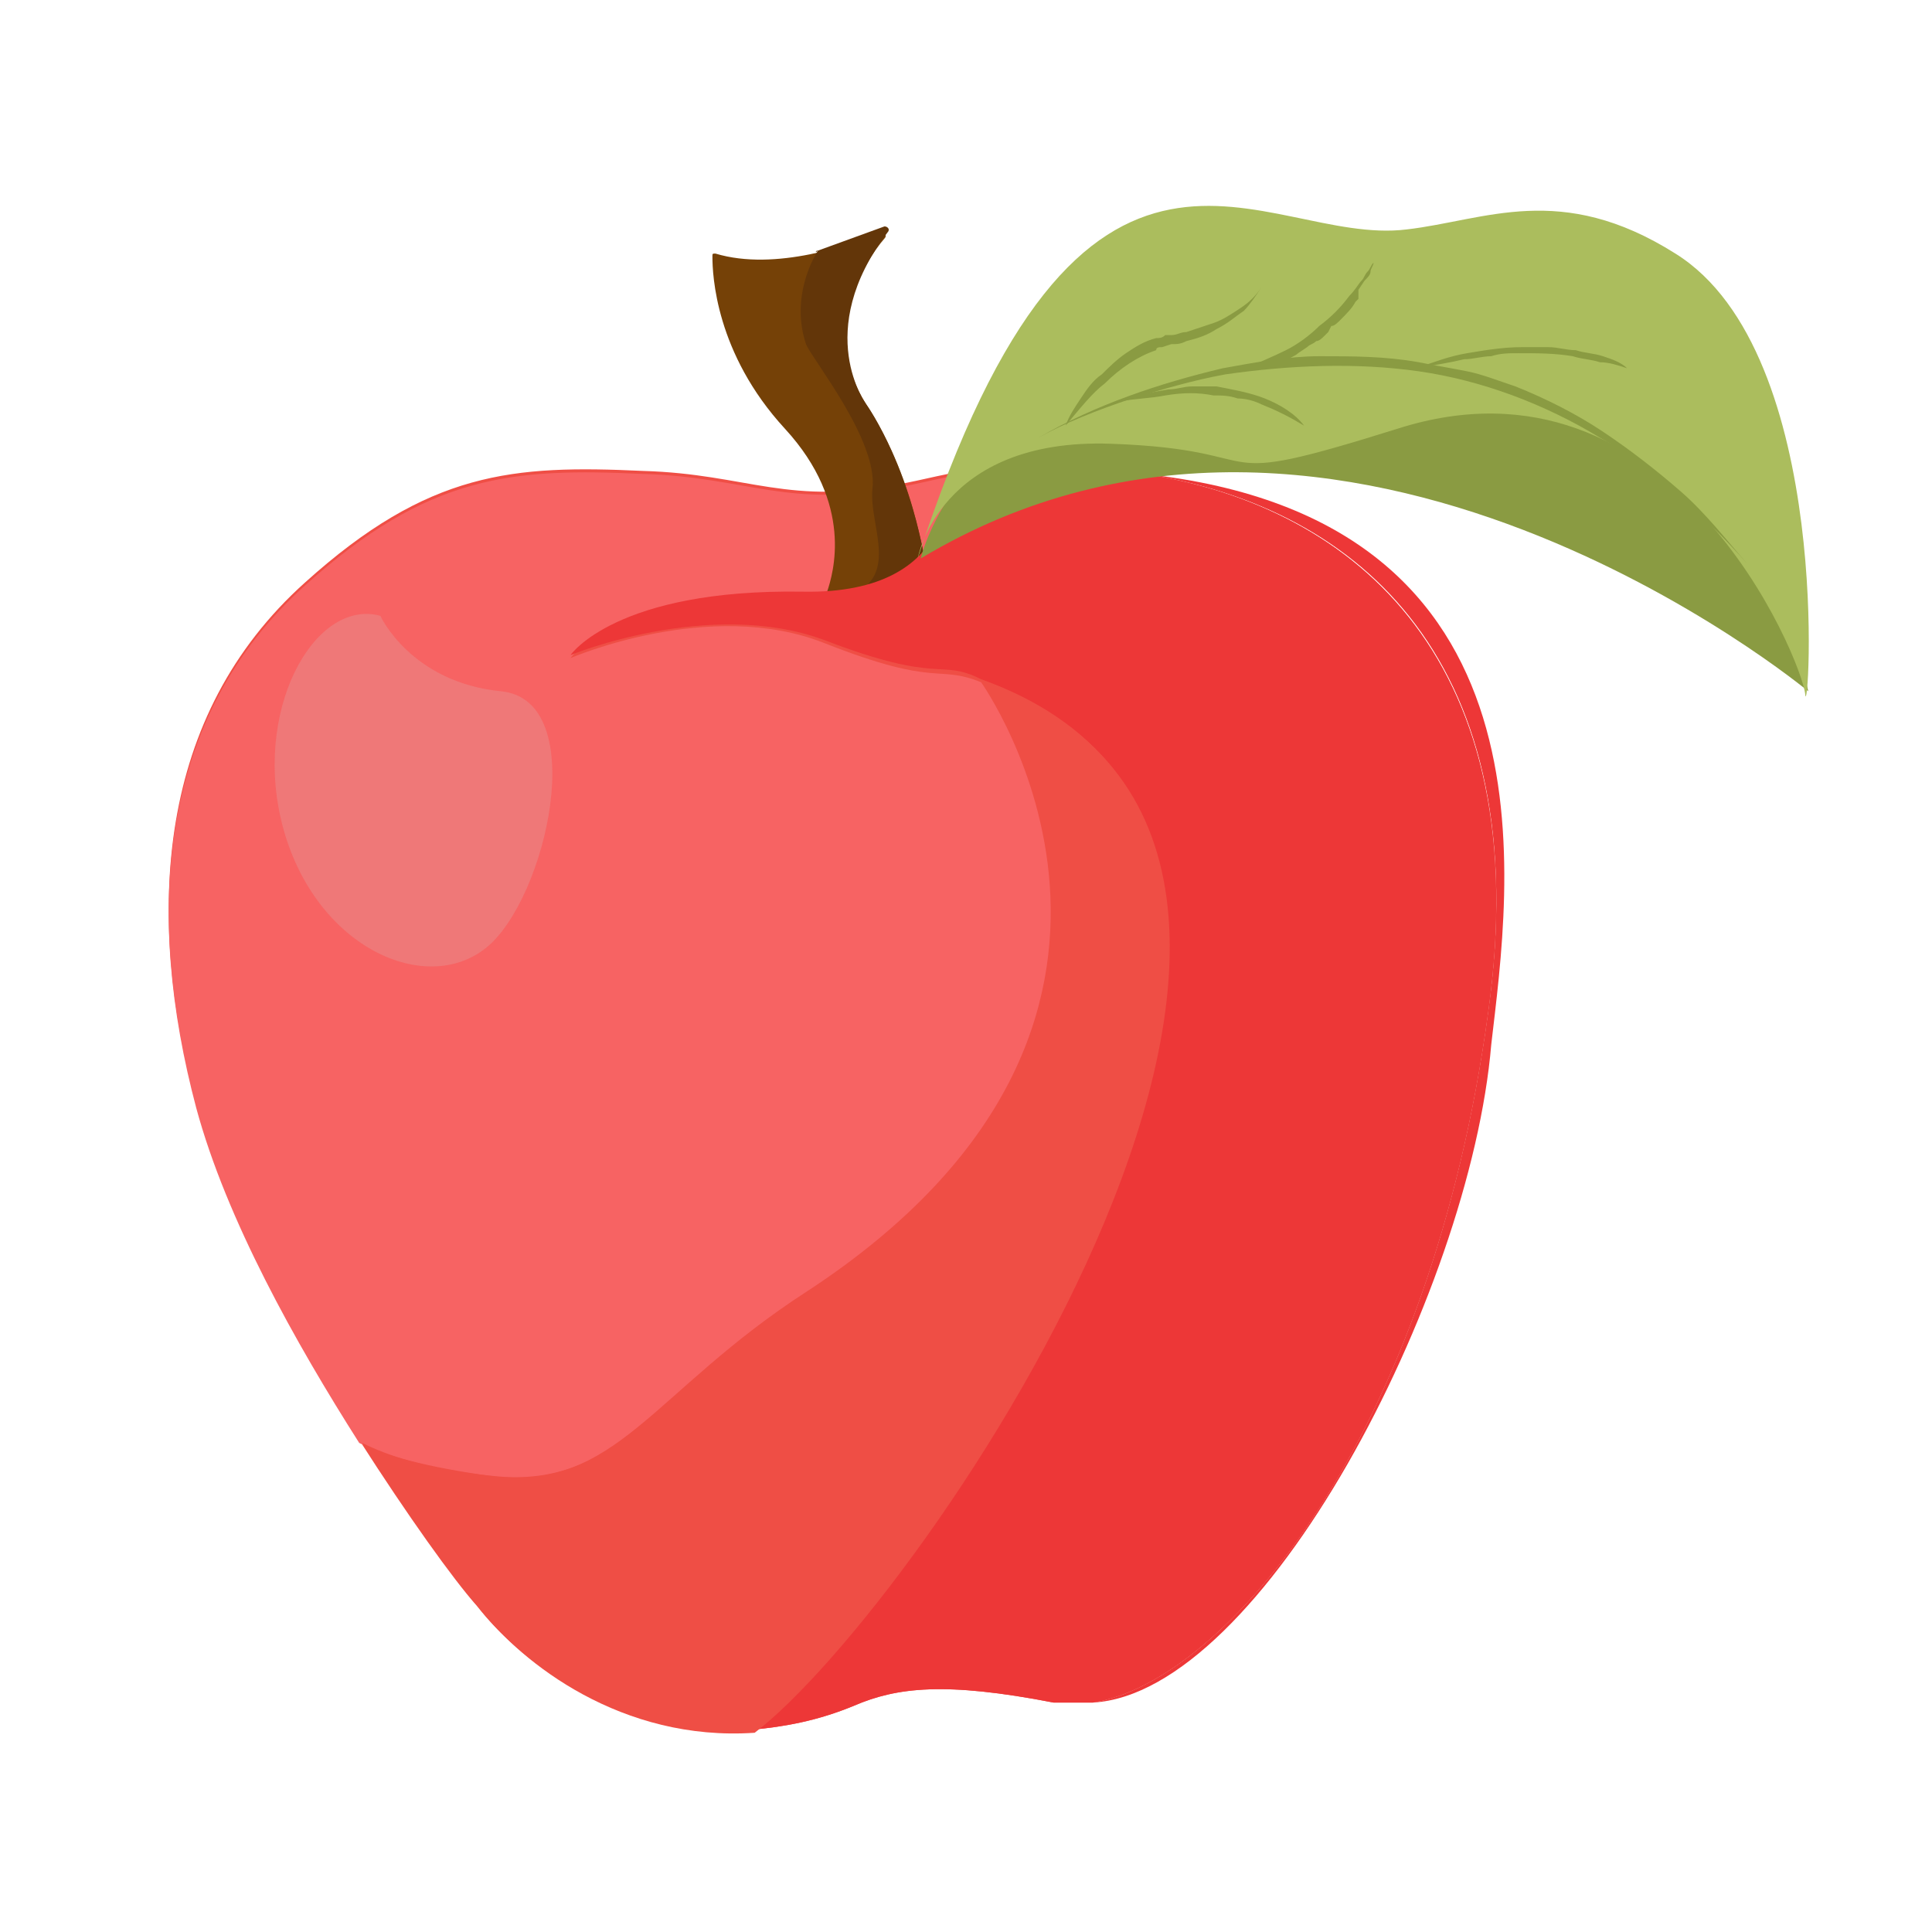
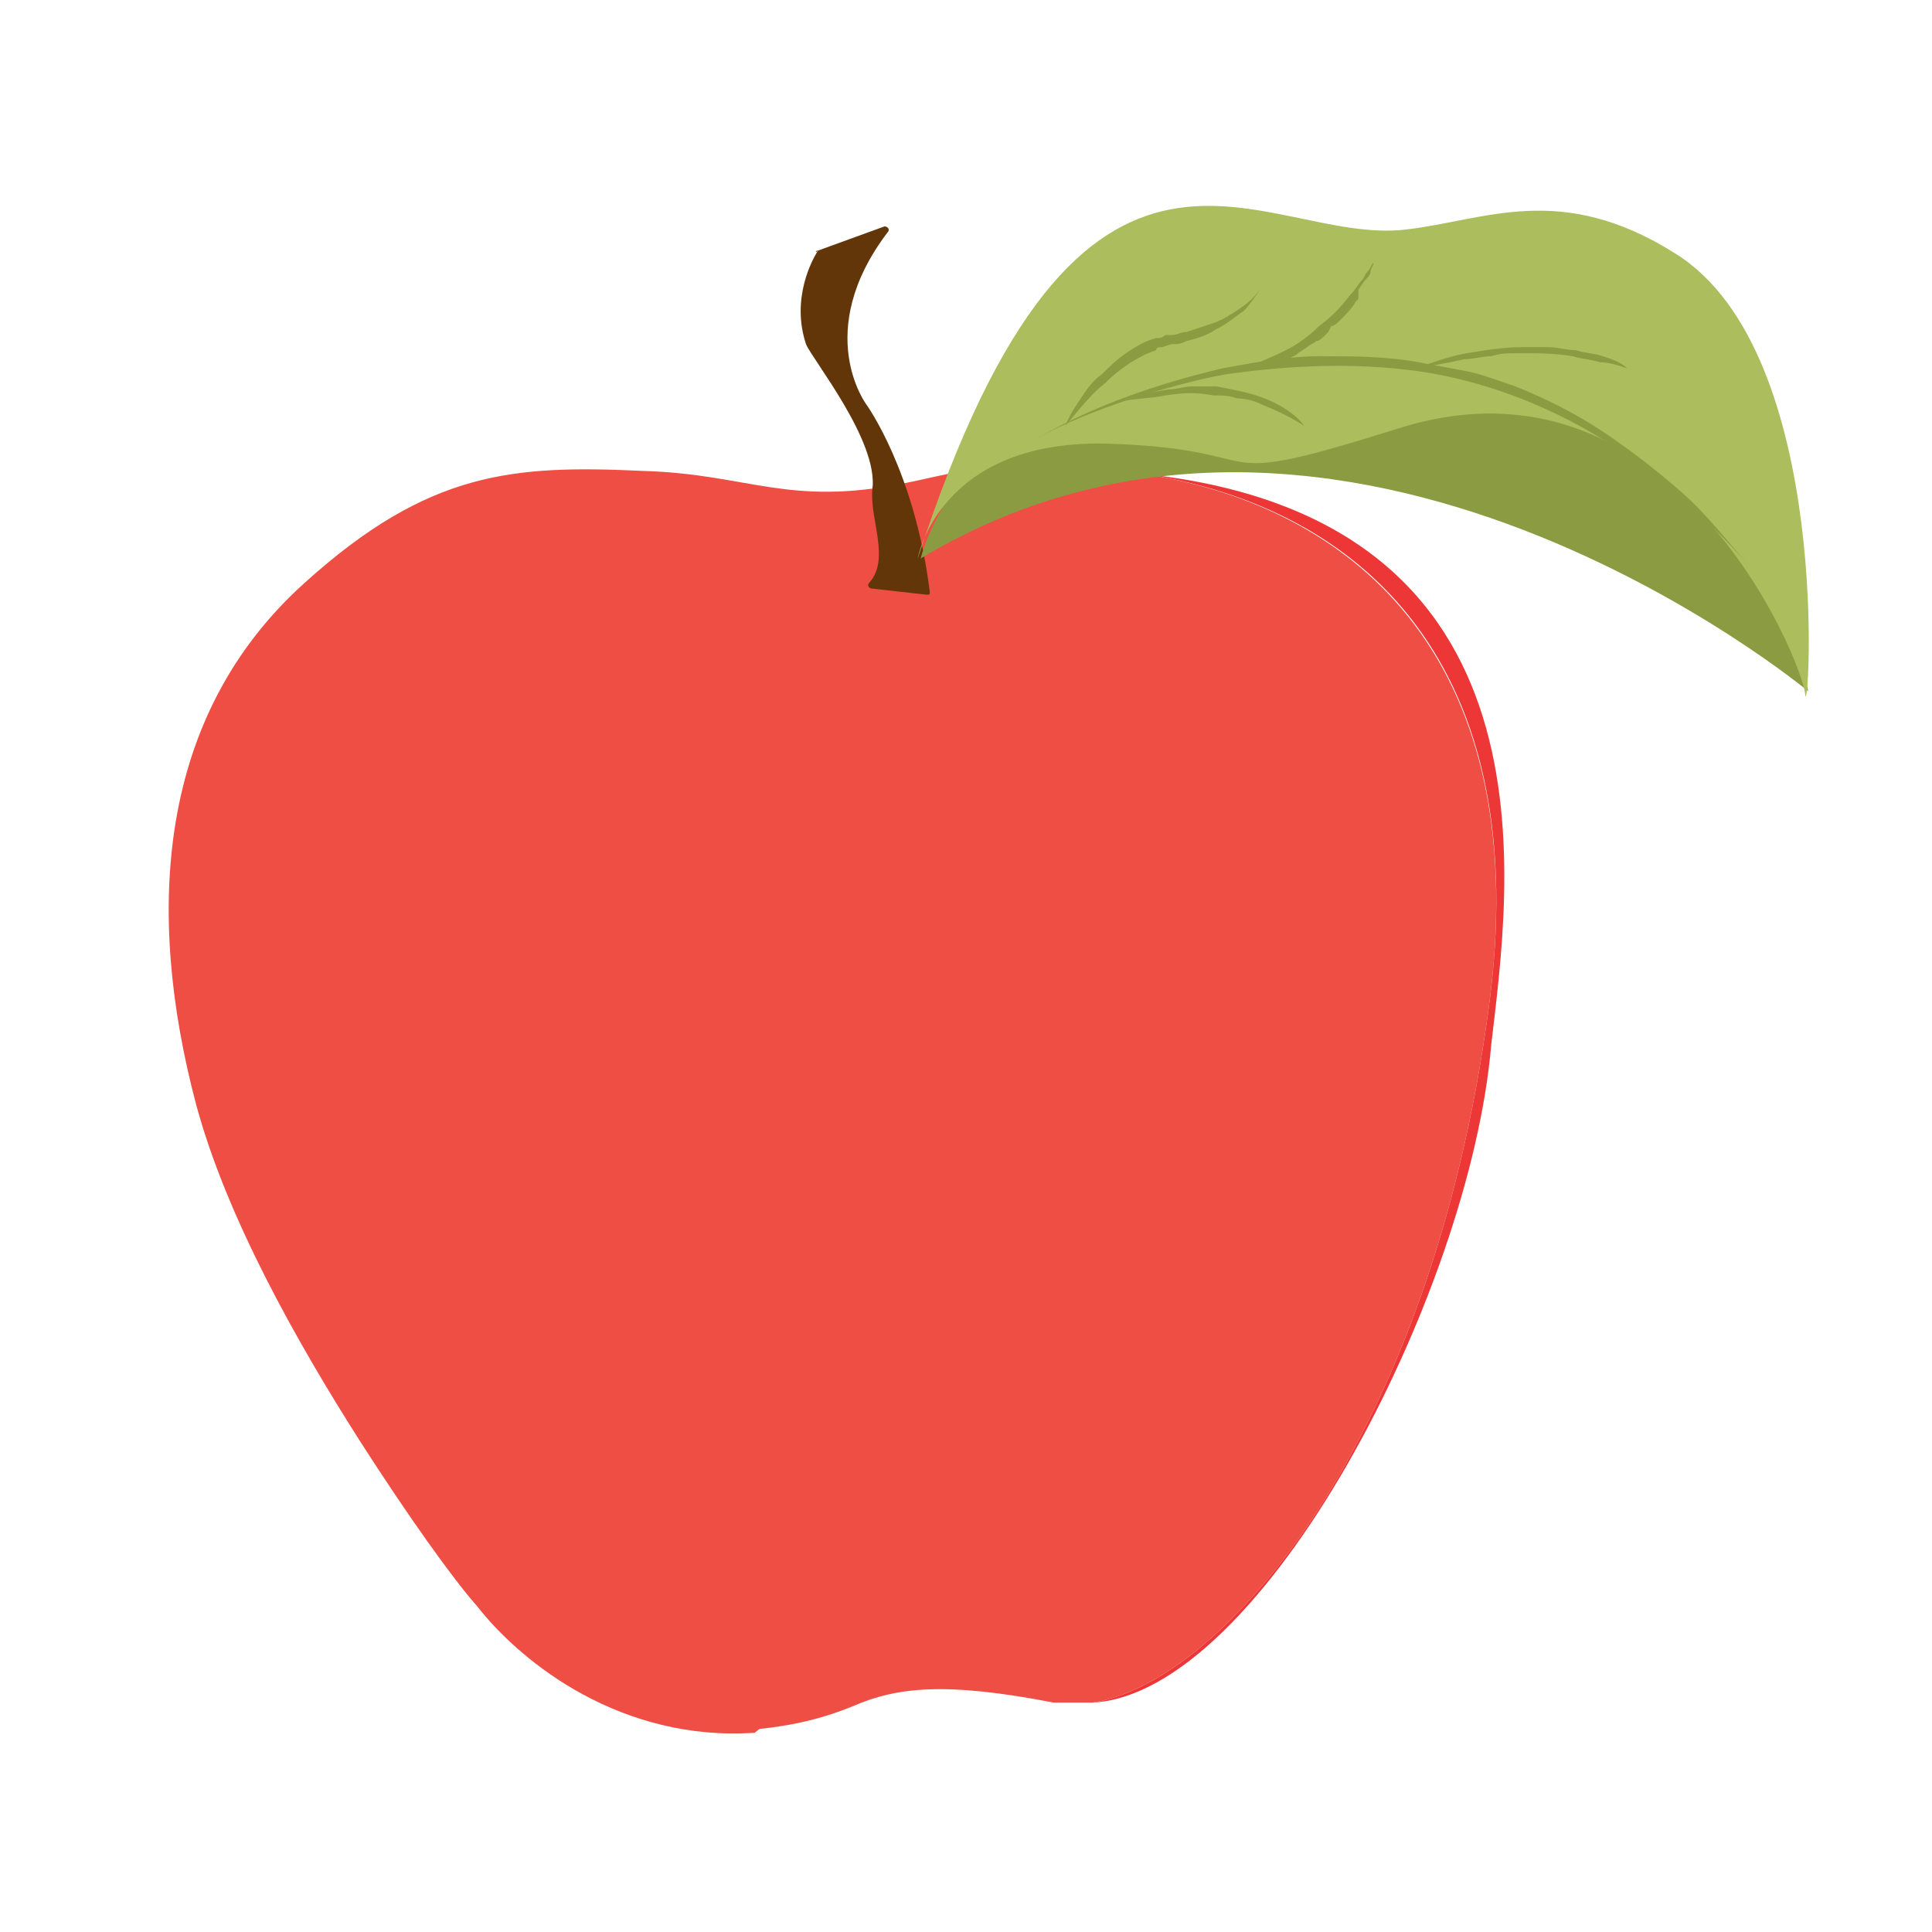
<svg xmlns="http://www.w3.org/2000/svg" class="icon" width="32px" height="32.00px" viewBox="0 0 1024 1024" version="1.1">
  <path d="M606.4 251.2c-30.4-3.2-64-3.2-104 0-8 1.6-14.4 3.2-22.4 4.8-62.4 12.8-83.2-4.8-139.2-6.4-68.8-3.2-113.6 0-179.2 59.2-78.4 70.4-84.8 174.4-57.6 276.8 16 59.2 52.8 124.8 86.4 177.6 25.6 40 49.6 73.6 62.4 88 22.4 28.8 75.2 70.4 145.6 65.6 17.6-1.6 35.2-4.8 54.4-12.8 22.4-9.6 48-12.8 105.6-1.6h20.8c70.4-11.2 179.2-140.8 209.6-366.4C814.4 352 720 268.8 606.4 251.2z" fill="#EF4E45" />
-   <path d="M302.4 348.8s24-35.2 123.2-33.6c84.8 1.6 76.8-62.4 76.8-62.4-8 1.6-14.4 3.2-22.4 4.8-62.4 12.8-83.2-4.8-139.2-6.4-68.8-3.2-113.6 0-179.2 59.2-78.4 70.4-84.8 174.4-57.6 276.8 16 59.2 52.8 124.8 86.4 177.6 12.8 6.4 35.2 12.8 70.4 17.6 65.6 8 84.8-44.8 166.4-97.6 220.8-144 92.8-323.2 92.8-323.2-24-9.6-22.4 3.2-83.2-20.8-60.8-24-134.4 8-134.4 8z" fill="#F76363" />
-   <path d="M201.6 326.4s16 35.2 64 40c48 4.8 24 110.4-8 136s-89.6 0-107.2-62.4 16-123.2 51.2-113.6z" fill="#EF7878" />
  <path d="M606.4 251.2c-33.6-4.8-68.8-4.8-104 0 40-3.2 73.6-3.2 104 0zM563.2 904h16-16z" fill="#F76363" />
  <path d="M502.4 252.8zM606.4 251.2c115.2 17.6 208 100.8 182.4 284.8-30.4 225.6-139.2 355.2-209.6 366.4 89.6-4.8 200-216 211.2-348.8 9.6-83.2 40-278.4-184-302.4z" fill="#ED3737" />
-   <path d="M379.2 134.4c-1.6 0-1.6 0-1.6 1.6 0 9.6 1.6 51.2 38.4 91.2s25.6 76.8 22.4 86.4c0 1.6 0 1.6 1.6 1.6h51.2c1.6 0 1.6-1.6 1.6-1.6-1.6-9.6-6.4-57.6-33.6-99.2-24-36.8-1.6-75.2 9.6-88 1.6-1.6 0-3.2-1.6-3.2-16 6.4-56 20.8-88 11.2z" fill="#754107" />
  <path d="M433.6 132.8c-1.6 0-1.6 1.6 0 0-3.2 4.8-14.4 25.6-6.4 49.6 3.2 8 38.4 51.2 35.2 76.8-1.6 16 9.6 36.8-1.6 49.6-1.6 1.6 0 3.2 1.6 3.2l28.8 3.2c1.6 0 1.6 0 1.6-1.6-8-64-33.6-99.2-33.6-99.2s-28.8-38.4 11.2-91.2c1.6-1.6 0-3.2-1.6-3.2l-35.2 12.8z" fill="#633609" />
-   <path d="M788.8 536C814.4 352 720 268.8 606.4 251.2c-30.4-3.2-64-3.2-104 0 0 0 8 64-76.8 62.4-99.2-1.6-123.2 33.6-123.2 33.6s73.6-30.4 134.4-8c62.4 24 60.8 9.6 83.2 20.8 246.4 88-33.6 489.6-121.6 556.8 17.6-1.6 35.2-4.8 54.4-12.8 22.4-9.6 48-12.8 105.6-1.6h20.8c70.4-11.2 179.2-140.8 209.6-366.4z" fill="#ED3737" />
  <path d="M521.6 361.6s128 179.2-92.8 323.2c-80 52.8-100.8 104-166.4 97.6-35.2-3.2-57.6-11.2-70.4-17.6 25.6 40 49.6 73.6 62.4 88 22.4 28.8 75.2 70.4 145.6 65.6 88-67.2 366.4-470.4 121.6-556.8z" fill="#EF4E45" />
  <path d="M958.4 366.4S712 161.6 488 296c0 0 30.4-134.4 249.6-113.6C928 201.6 958.4 366.4 958.4 366.4z" fill="#8A9B42" />
  <path d="M486.4 296s11.2-64 102.4-60.8 44.8 25.6 152-8c145.6-46.4 214.4 123.2 216 140.8 1.6 17.6 16-180.8-68.8-233.6-60.8-38.4-100.8-17.6-142.4-12.8-76.8 9.6-171.2-96-259.2 174.4z" fill="#ABBD5D" />
  <path d="M550.4 232c30.4-17.6 64-28.8 97.6-36.8 17.6-3.2 35.2-6.4 51.2-6.4 17.6 0 35.2 0 52.8 3.2 8 1.6 17.6 3.2 25.6 4.8 8 1.6 16 4.8 25.6 8 16 6.4 32 14.4 46.4 24 14.4 9.6 28.8 20.8 41.6 32s24 25.6 35.2 38.4c-11.2-12.8-24-25.6-36.8-36.8-12.8-11.2-27.2-22.4-41.6-30.4-28.8-17.6-62.4-30.4-96-35.2-33.6-4.8-68.8-3.2-102.4 1.6-17.6 3.2-33.6 8-49.6 12.8-19.2 6.4-35.2 12.8-49.6 20.8z" fill="#8A9B42" />
  <path d="M593.6 212.8c8-3.2 16-4.8 25.6-6.4 4.8 0 8-1.6 12.8-1.6h12.8c8 1.6 17.6 3.2 25.6 6.4s16 8 20.8 14.4c-8-4.8-14.4-8-22.4-11.2-3.2-1.6-8-3.2-12.8-3.2-4.8-1.6-8-1.6-12.8-1.6-8-1.6-16-1.6-25.6 0-8 1.6-16 1.6-24 3.2zM660.8 195.2c6.4-3.2 14.4-6.4 20.8-9.6 6.4-3.2 12.8-8 17.6-12.8 6.4-4.8 11.2-9.6 16-16 3.2-3.2 4.8-6.4 6.4-8 1.6-1.6 1.6-3.2 3.2-4.8 1.6-1.6 1.6-3.2 3.2-4.8 0 1.6-1.6 3.2-1.6 4.8 0 1.6-1.6 3.2-3.2 4.8l-3.2 4.8V158.4l-1.6 1.6c-1.6 3.2-4.8 6.4-8 9.6-1.6 1.6-3.2 3.2-4.8 3.2L704 176l-1.6 1.6c-1.6 1.6-3.2 3.2-4.8 3.2-1.6 1.6-3.2 1.6-4.8 3.2l-4.8 3.2c-1.6 1.6-3.2 1.6-4.8 3.2-8 1.6-16 4.8-22.4 4.8zM750.4 195.2c9.6-3.2 17.6-6.4 27.2-8 9.6-1.6 19.2-3.2 28.8-3.2h14.4c4.8 0 9.6 1.6 14.4 1.6 4.8 1.6 9.6 1.6 14.4 3.2 4.8 1.6 9.6 3.2 12.8 6.4-4.8-1.6-9.6-3.2-14.4-3.2-4.8-1.6-9.6-1.6-14.4-3.2-9.6-1.6-19.2-1.6-28.8-1.6-4.8 0-9.6 0-14.4 1.6-4.8 0-9.6 1.6-14.4 1.6-6.4 1.6-16 3.2-25.6 4.8zM564.8 225.6c1.6-4.8 4.8-9.6 8-14.4 3.2-4.8 6.4-9.6 11.2-12.8 3.2-3.2 8-8 12.8-11.2 4.8-3.2 9.6-6.4 16-8 1.6 0 3.2 0 4.8-1.6h3.2c3.2 0 4.8-1.6 8-1.6l14.4-4.8c4.8-1.6 9.6-4.8 14.4-8 4.8-3.2 8-6.4 11.2-11.2-3.2 4.8-6.4 9.6-9.6 12.8-4.8 3.2-8 6.4-14.4 9.6-4.8 3.2-9.6 4.8-16 6.4-3.2 1.6-4.8 1.6-8 1.6l-4.8 1.6c-1.6 0-3.2 0-3.2 1.6-9.6 3.2-19.2 9.6-27.2 17.6-6.4 4.8-12.8 12.8-20.8 22.4z" fill="#8A9B42" />
</svg>